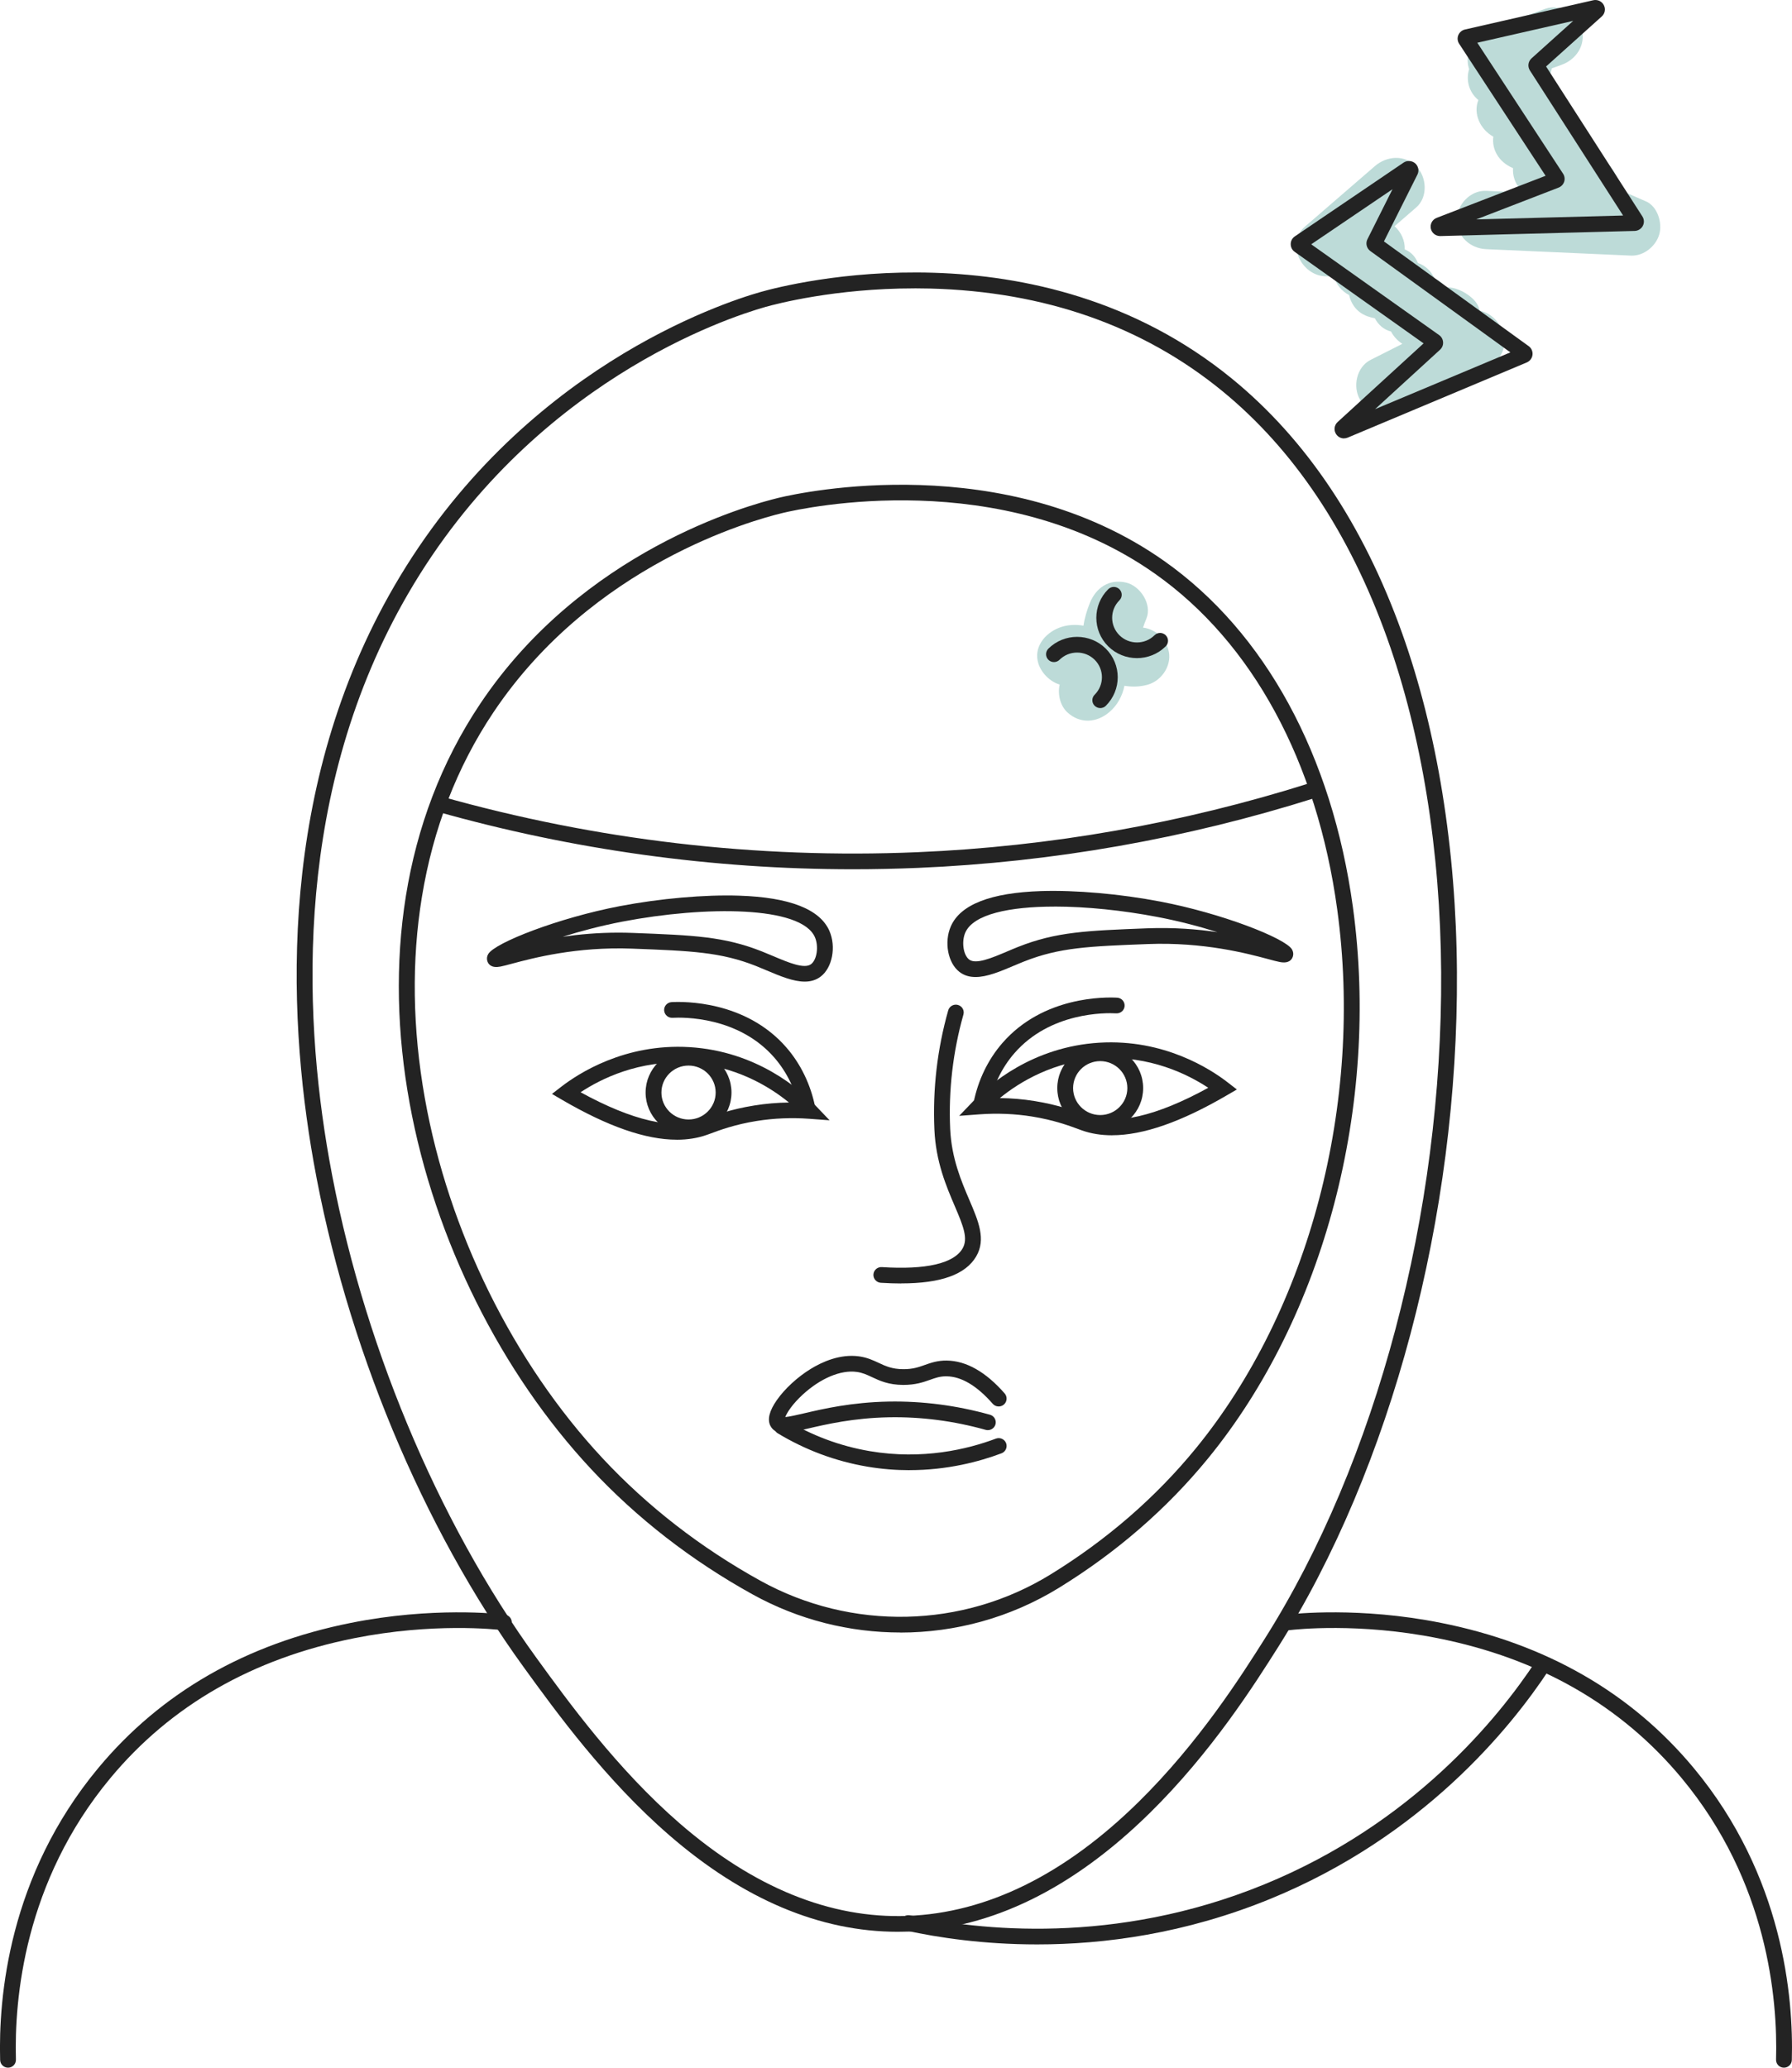
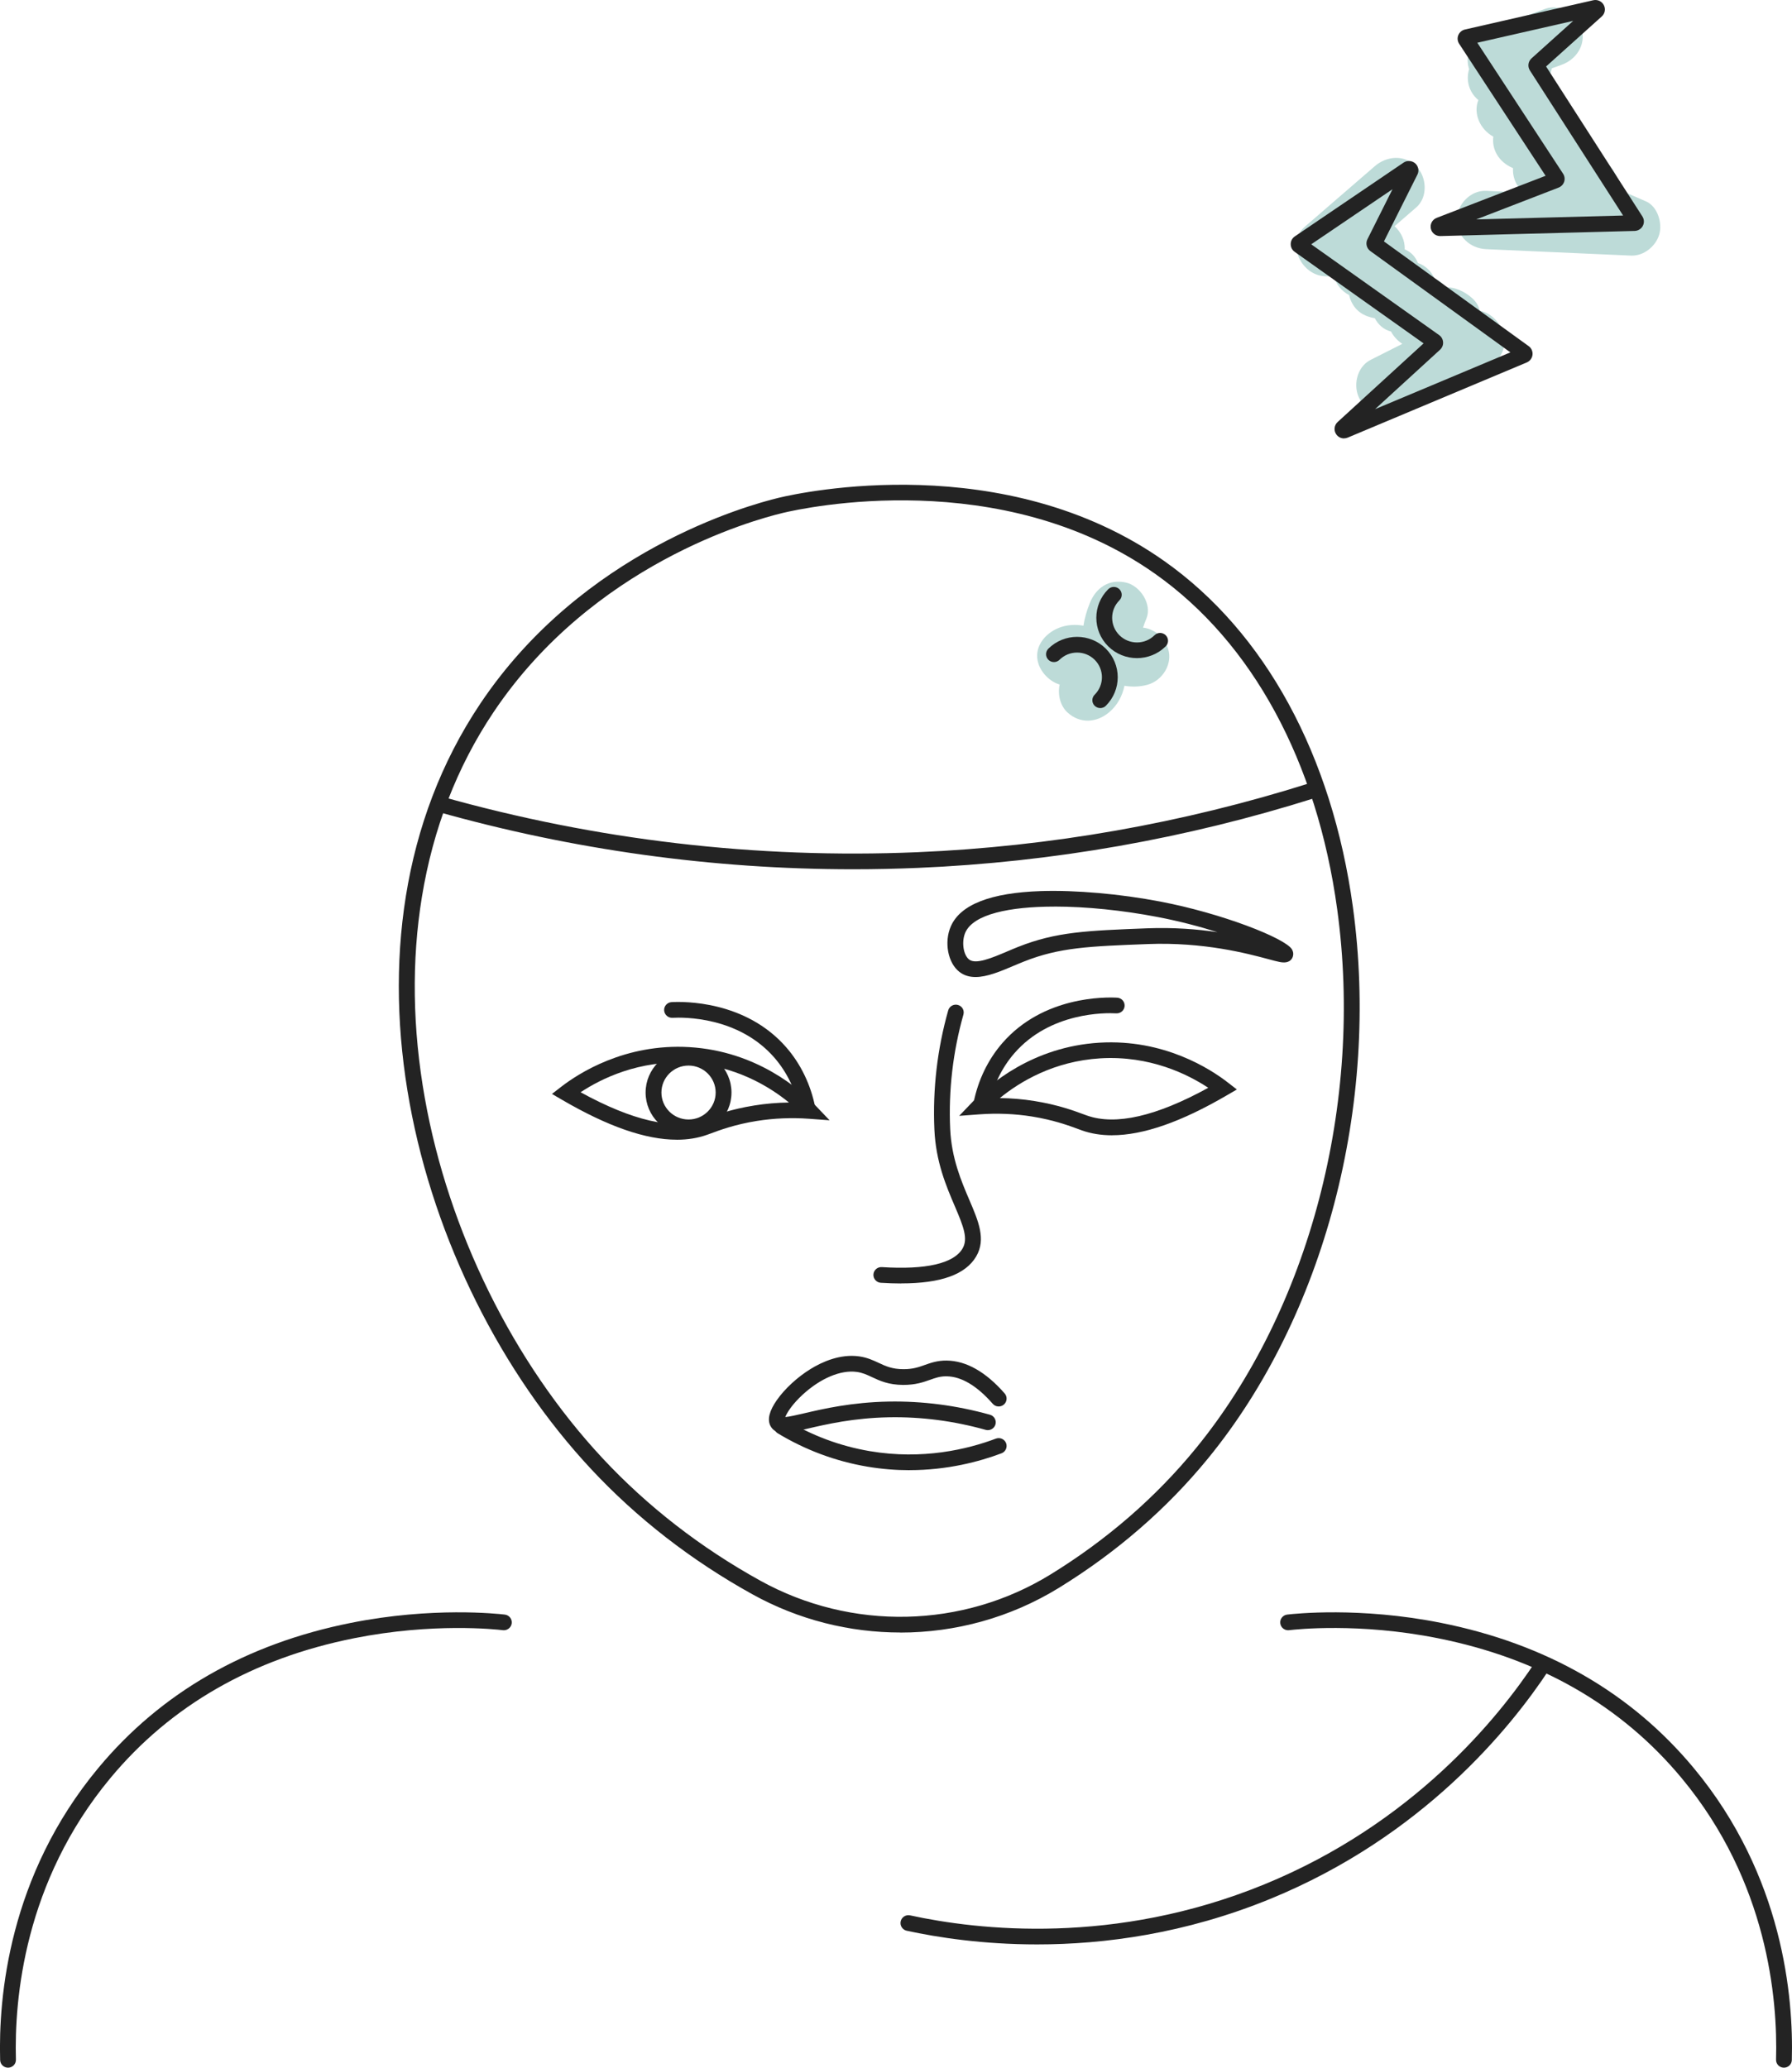
<svg xmlns="http://www.w3.org/2000/svg" width="52" height="60" viewBox="0 0 52 60" fill="none">
  <g clip-path="url(#clip0_294_12066)">
    <path d="M33.896 18.827C33.788 18.494 33.502 18.252 33.168 18.212C33.197 18.122 33.232 18.033 33.268 17.945C33.435 17.534 33.087 16.998 32.673 16.904C32.18 16.793 31.805 17.055 31.626 17.495C31.541 17.706 31.473 17.93 31.44 18.156C31.2 18.114 30.951 18.129 30.728 18.218C30.315 18.381 29.981 18.791 30.133 19.258C30.22 19.526 30.464 19.779 30.749 19.864C30.685 20.151 30.767 20.483 30.975 20.673C31.34 21.006 31.813 20.977 32.179 20.673C32.42 20.474 32.569 20.196 32.629 19.899C32.849 19.938 33.078 19.93 33.301 19.869C33.73 19.75 34.038 19.264 33.896 18.828V18.827Z" fill="#BDDBD8" />
    <path d="M43.033 9.042C43.002 9.032 42.971 9.021 42.94 9.011C42.906 8.878 42.834 8.753 42.715 8.648C42.485 8.447 42.232 8.339 41.949 8.332C41.868 8.224 41.761 8.136 41.629 8.083C41.534 7.876 41.365 7.704 41.144 7.631C41.083 7.47 40.968 7.331 40.789 7.248C40.78 7.244 40.771 7.24 40.762 7.236C40.773 6.982 40.657 6.734 40.467 6.564C40.676 6.382 40.886 6.201 41.095 6.02C41.442 5.72 41.404 5.131 41.095 4.824C40.751 4.481 40.239 4.522 39.892 4.824C39.218 5.407 38.544 5.99 37.87 6.573C37.295 7.071 37.773 8.009 38.472 8.017C38.549 8.018 38.625 8.019 38.702 8.02C38.77 8.249 38.933 8.452 39.149 8.562C39.16 8.617 39.178 8.673 39.202 8.728C39.338 9.036 39.582 9.179 39.895 9.235C39.99 9.419 40.148 9.564 40.364 9.62C40.412 9.709 40.473 9.792 40.55 9.865C40.595 9.908 40.643 9.945 40.692 9.978C40.385 10.133 40.079 10.288 39.772 10.443C39.362 10.65 39.244 11.223 39.467 11.601C39.711 12.015 40.221 12.113 40.632 11.904C41.5 11.465 42.369 11.026 43.236 10.587C43.93 10.236 43.683 9.258 43.033 9.041V9.042Z" fill="#BDDBD8" />
    <path d="M47.758 5.842C47.493 5.726 47.229 5.611 46.964 5.495C46.99 5.127 46.775 4.749 46.357 4.611C46.277 4.585 46.198 4.557 46.118 4.531C46.12 4.445 46.111 4.362 46.09 4.287C46.023 4.046 45.872 3.891 45.674 3.78C45.691 3.662 45.685 3.54 45.655 3.428C45.581 3.162 45.408 3.007 45.184 2.894C45.239 2.636 45.164 2.359 44.983 2.151C45.004 2.097 45.019 2.041 45.029 1.983C45.12 1.95 45.211 1.917 45.302 1.885C45.736 1.734 46.025 1.306 45.897 0.844C45.782 0.426 45.285 0.101 44.85 0.253C44.223 0.472 43.609 0.723 43.007 1.001C42.67 1.156 42.523 1.62 42.616 1.956C42.62 1.973 42.626 1.989 42.631 2.005C42.536 2.314 42.616 2.669 42.899 2.903C42.742 3.297 42.95 3.755 43.333 3.966C43.285 4.322 43.476 4.699 43.905 4.879C43.899 4.975 43.909 5.07 43.933 5.155C43.985 5.345 44.091 5.483 44.231 5.588C43.862 5.571 43.493 5.555 43.124 5.538C42.664 5.518 42.273 5.942 42.273 6.384C42.273 6.859 42.663 7.209 43.124 7.23L47.329 7.417C47.7 7.433 48.054 7.142 48.15 6.796C48.242 6.464 48.098 5.989 47.759 5.841L47.758 5.842Z" fill="#BDDBD8" />
    <path d="M28.307 28.351C28.138 28.351 27.98 28.309 27.843 28.204C27.506 27.947 27.39 27.34 27.591 26.88C27.866 26.249 28.747 25.904 30.21 25.857C31.211 25.825 32.506 25.938 33.673 26.162C35.453 26.502 37.289 27.22 37.489 27.547C37.528 27.612 37.538 27.684 37.517 27.753C37.485 27.855 37.394 27.966 37.132 27.914C37.051 27.898 36.941 27.869 36.801 27.831C36.196 27.669 34.934 27.332 33.311 27.394C31.603 27.459 30.746 27.492 29.719 27.899C29.614 27.94 29.509 27.985 29.404 28.029C29.028 28.188 28.643 28.351 28.307 28.351H28.307ZM30.6 26.307C29.29 26.307 28.244 26.529 28.011 27.061C27.896 27.325 27.952 27.712 28.122 27.843C28.318 27.993 28.779 27.798 29.225 27.609C29.332 27.563 29.441 27.517 29.55 27.474C30.65 27.039 31.534 27.005 33.294 26.937C34.059 26.908 34.746 26.963 35.327 27.049C34.817 26.887 34.225 26.73 33.586 26.608C32.589 26.417 31.528 26.306 30.6 26.306L30.6 26.307Z" fill="#232323" />
-     <path d="M23.352 28.484C23.016 28.484 22.631 28.321 22.254 28.162C22.15 28.117 22.044 28.073 21.939 28.031C20.912 27.625 20.055 27.592 18.347 27.527C16.724 27.465 15.463 27.802 14.856 27.964C14.717 28.002 14.607 28.031 14.525 28.047C14.264 28.098 14.172 27.988 14.141 27.886C14.12 27.817 14.13 27.744 14.17 27.68C14.369 27.353 16.205 26.635 17.985 26.294C19.153 26.071 20.447 25.957 21.448 25.99C22.911 26.037 23.792 26.382 24.068 27.013C24.268 27.473 24.153 28.08 23.815 28.337C23.678 28.442 23.521 28.484 23.351 28.484H23.352ZM17.951 27.063C18.087 27.063 18.224 27.066 18.365 27.071C20.125 27.139 21.008 27.172 22.109 27.608C22.217 27.651 22.326 27.697 22.433 27.742C22.88 27.931 23.34 28.126 23.536 27.977C23.707 27.846 23.762 27.459 23.647 27.195C23.25 26.285 20.478 26.282 18.071 26.741C17.432 26.864 16.841 27.021 16.331 27.182C16.805 27.113 17.35 27.063 17.95 27.063H17.951Z" fill="#232323" />
    <path d="M26.127 47.371C24.654 47.371 23.177 47.005 21.842 46.267C20.068 45.286 18.49 44.062 17.152 42.628C11.976 37.082 9.357 27.259 13.936 20.42C16.899 15.994 21.677 14.665 22.604 14.443C23.26 14.286 29.149 13.006 33.786 16.281C36.712 18.347 38.655 21.914 39.259 26.327C40.043 32.065 38.431 38.195 35.05 42.325C33.858 43.782 32.404 45.043 30.729 46.074C29.325 46.938 27.728 47.373 26.127 47.373V47.371ZM22.712 14.885C21.813 15.1 17.186 16.387 14.317 20.672C13.265 22.244 12.567 24.045 12.243 26.026C11.94 27.879 11.968 29.844 12.328 31.867C13.015 35.731 14.896 39.54 17.488 42.318C18.794 43.717 20.333 44.911 22.064 45.868C24.705 47.328 27.933 47.258 30.487 45.685C32.119 44.681 33.534 43.453 34.694 42.036C37.996 38.001 39.572 32.004 38.803 26.387C38.217 22.101 36.341 18.643 33.52 16.651C29.048 13.494 23.346 14.733 22.71 14.885H22.712Z" fill="#232323" />
-     <path d="M26.052 56.055C23.797 56.055 21.569 55.115 19.425 53.257C17.568 51.648 16.139 49.678 15.194 48.374C12.255 44.322 10.034 38.978 9.1 33.715C8.314 29.284 8.083 22.787 11.445 16.999C15.097 10.713 20.945 8.791 22.081 8.47L22.143 8.689L22.081 8.47C22.885 8.242 30.102 6.379 35.746 10.986C37.9 12.744 39.562 15.228 40.685 18.37C41.705 21.222 42.255 24.623 42.277 28.207C42.32 35.268 40.378 42.595 37.081 47.806C36.407 48.872 35.153 50.854 33.352 52.621C31.124 54.808 28.766 55.962 26.345 56.05C26.247 56.053 26.149 56.055 26.051 56.055L26.052 56.055ZM26.532 8.368C24.239 8.368 22.541 8.814 22.207 8.908C21.101 9.221 15.406 11.093 11.843 17.227C8.55 22.896 8.78 29.28 9.552 33.636C10.474 38.834 12.666 44.108 15.566 48.107C16.5 49.394 17.91 51.338 19.727 52.913C21.873 54.773 24.095 55.676 26.329 55.595C28.631 55.511 30.887 54.402 33.03 52.297C34.793 50.566 36.029 48.614 36.693 47.564C39.945 42.422 41.862 35.187 41.819 28.209C41.798 24.676 41.256 21.326 40.253 18.521C39.158 15.459 37.544 13.042 35.456 11.337C33.153 9.458 30.308 8.46 26.996 8.373C26.839 8.369 26.684 8.367 26.532 8.367V8.368Z" fill="#232323" />
    <path d="M51.766 59.999C51.766 59.999 51.762 59.999 51.76 59.999C51.633 59.996 51.533 59.891 51.537 59.765C51.587 58.005 51.297 54.605 48.799 51.598C47.049 49.49 44.668 48.124 41.724 47.537C39.434 47.08 37.607 47.28 37.406 47.304C37.28 47.319 37.166 47.23 37.151 47.105C37.135 46.98 37.225 46.867 37.35 46.851C37.559 46.827 39.454 46.62 41.813 47.091C44.864 47.699 47.333 49.118 49.152 51.308C51.745 54.43 52.046 57.955 51.995 59.778C51.992 59.902 51.889 59.999 51.766 59.999H51.766Z" fill="#232323" />
    <path d="M0.234 59.999C0.11 59.999 0.008 59.902 0.004 59.778C-0.047 57.955 0.254 54.43 2.848 51.308C4.667 49.118 7.136 47.699 10.186 47.091C12.546 46.62 14.441 46.827 14.649 46.851C14.775 46.866 14.864 46.98 14.849 47.105C14.833 47.23 14.719 47.319 14.593 47.304C14.392 47.28 12.566 47.081 10.276 47.537C7.331 48.124 4.951 49.49 3.201 51.598C0.703 54.605 0.413 58.006 0.462 59.765C0.466 59.891 0.366 59.995 0.24 59.999C0.238 59.999 0.235 59.999 0.233 59.999H0.234Z" fill="#232323" />
    <path d="M24.759 25.224C20.68 25.224 16.623 24.662 12.675 23.548C12.553 23.514 12.482 23.388 12.517 23.267C12.551 23.146 12.678 23.076 12.8 23.11C17.306 24.381 21.953 24.925 26.613 24.729C30.479 24.566 34.315 23.891 38.015 22.722C38.136 22.683 38.265 22.75 38.303 22.87C38.342 22.989 38.275 23.117 38.155 23.156C34.416 24.337 30.54 25.019 26.633 25.184C26.008 25.21 25.384 25.224 24.76 25.224H24.759Z" fill="#232323" />
    <path d="M19.637 33.071C18.736 33.071 17.637 32.688 16.308 31.913L16.017 31.743L16.283 31.537C16.778 31.153 18.131 30.272 20.006 30.385C21.956 30.503 23.213 31.61 23.664 32.08L24.073 32.508L23.481 32.464C22.971 32.427 22.46 32.448 21.962 32.527C21.326 32.628 20.869 32.799 20.623 32.891C20.582 32.906 20.545 32.92 20.515 32.93C20.247 33.025 19.954 33.072 19.638 33.072L19.637 33.071ZM16.847 31.694C18.351 32.52 19.532 32.792 20.362 32.5C20.39 32.49 20.423 32.478 20.462 32.464C20.723 32.367 21.208 32.186 21.89 32.078C22.22 32.025 22.556 31.996 22.894 31.992C22.313 31.518 21.326 30.921 19.978 30.84C18.539 30.753 17.435 31.306 16.848 31.694L16.847 31.694Z" fill="#232323" />
    <path d="M19.98 32.941C19.293 32.941 18.734 32.385 18.734 31.703C18.734 31.02 19.293 30.465 19.98 30.465C20.667 30.465 21.226 31.02 21.226 31.703C21.226 32.385 20.667 32.941 19.98 32.941ZM19.98 30.92C19.546 30.92 19.193 31.271 19.193 31.703C19.193 32.134 19.546 32.485 19.98 32.485C20.414 32.485 20.767 32.134 20.767 31.703C20.767 31.271 20.414 30.92 19.98 30.92Z" fill="#232323" />
    <path d="M23.431 32.398C23.324 32.398 23.228 32.323 23.207 32.215C23.091 31.639 22.837 31.113 22.472 30.692C21.428 29.491 19.825 29.517 19.514 29.534C19.388 29.541 19.28 29.445 19.272 29.319C19.265 29.194 19.362 29.086 19.488 29.079C19.837 29.06 21.635 29.032 22.818 30.394C23.236 30.875 23.525 31.474 23.655 32.126C23.68 32.249 23.6 32.369 23.475 32.394C23.46 32.397 23.445 32.398 23.43 32.398H23.431Z" fill="#232323" />
    <path d="M32.27 32.943C31.953 32.943 31.662 32.896 31.392 32.801C31.362 32.791 31.326 32.777 31.284 32.761C31.039 32.67 30.581 32.5 29.945 32.398C29.448 32.319 28.937 32.298 28.427 32.335L27.834 32.379L28.244 31.951C28.694 31.481 29.952 30.374 31.902 30.256C33.777 30.143 35.13 31.024 35.625 31.408L35.891 31.614L35.599 31.784C34.27 32.559 33.17 32.942 32.27 32.942V32.943ZM29.014 31.863C29.351 31.867 29.687 31.896 30.018 31.949C30.699 32.057 31.185 32.238 31.445 32.335C31.485 32.349 31.518 32.362 31.546 32.371C32.375 32.663 33.557 32.392 35.061 31.565C34.473 31.176 33.37 30.624 31.93 30.71C30.583 30.792 29.596 31.388 29.015 31.862L29.014 31.863Z" fill="#232323" />
-     <path d="M31.926 32.812C31.239 32.812 30.68 32.256 30.68 31.574C30.68 30.891 31.239 30.336 31.926 30.336C32.613 30.336 33.172 30.891 33.172 31.574C33.172 32.256 32.613 32.812 31.926 32.812ZM31.926 30.791C31.492 30.791 31.139 31.142 31.139 31.574C31.139 32.005 31.492 32.356 31.926 32.356C32.36 32.356 32.713 32.005 32.713 31.574C32.713 31.142 32.36 30.791 31.926 30.791Z" fill="#232323" />
    <path d="M28.476 32.269C28.461 32.269 28.446 32.268 28.431 32.265C28.306 32.24 28.226 32.12 28.251 31.997C28.381 31.344 28.67 30.745 29.088 30.265C30.271 28.903 32.07 28.931 32.417 28.95C32.544 28.957 32.641 29.065 32.634 29.19C32.627 29.316 32.519 29.411 32.392 29.405C32.081 29.387 30.477 29.363 29.434 30.563C29.069 30.983 28.814 31.51 28.699 32.086C28.678 32.194 28.582 32.269 28.475 32.269H28.476Z" fill="#232323" />
    <path d="M39.001 12.722C38.91 12.722 38.822 12.677 38.77 12.596C38.697 12.484 38.716 12.337 38.815 12.246L41.31 9.964L37.569 7.308C37.495 7.256 37.453 7.172 37.454 7.082C37.454 6.993 37.499 6.909 37.574 6.859L40.728 4.719C40.832 4.649 40.97 4.658 41.065 4.739C41.159 4.82 41.186 4.956 41.13 5.067L40.159 7.005L44.359 10.044C44.439 10.101 44.481 10.198 44.47 10.296C44.459 10.394 44.395 10.478 44.304 10.517L39.109 12.698C39.074 12.713 39.037 12.72 39.001 12.72V12.722ZM38.049 7.089L41.761 9.724C41.829 9.772 41.87 9.847 41.875 9.93C41.881 10.012 41.848 10.092 41.787 10.148L39.901 11.873L43.828 10.225L39.764 7.285C39.656 7.206 39.62 7.062 39.68 6.942L40.407 5.491L38.049 7.089Z" fill="#232323" />
    <path d="M41.789 6.85C41.658 6.85 41.545 6.759 41.519 6.631C41.493 6.5 41.564 6.37 41.689 6.322L44.85 5.101L42.342 1.271C42.293 1.197 42.283 1.103 42.317 1.02C42.35 0.938 42.423 0.876 42.511 0.856L46.233 0.007C46.355 -0.021 46.482 0.037 46.539 0.148C46.597 0.258 46.573 0.394 46.48 0.477L44.864 1.929L47.659 6.281C47.712 6.364 47.717 6.469 47.67 6.556C47.624 6.642 47.534 6.698 47.435 6.701L41.797 6.85C41.797 6.85 41.791 6.85 41.79 6.85H41.789ZM42.869 1.241L45.357 5.04C45.402 5.109 45.414 5.194 45.389 5.273C45.363 5.351 45.304 5.414 45.226 5.444L42.837 6.367L47.099 6.254L44.394 2.044C44.322 1.931 44.342 1.784 44.441 1.694L45.651 0.606L42.869 1.24V1.241Z" fill="#232323" />
    <path d="M32.992 19.097C32.69 19.097 32.388 18.983 32.158 18.755C31.698 18.298 31.698 17.555 32.158 17.098C32.248 17.009 32.393 17.009 32.483 17.098C32.572 17.187 32.572 17.331 32.483 17.42C32.202 17.7 32.202 18.154 32.483 18.433C32.764 18.712 33.221 18.712 33.502 18.433C33.591 18.344 33.736 18.344 33.826 18.433C33.916 18.522 33.916 18.666 33.826 18.755C33.596 18.983 33.294 19.097 32.992 19.097Z" fill="#232323" />
    <path d="M31.926 20.546C31.867 20.546 31.809 20.524 31.765 20.48C31.675 20.391 31.675 20.247 31.765 20.158C32.046 19.879 32.046 19.424 31.765 19.145C31.484 18.866 31.026 18.866 30.745 19.145C30.656 19.234 30.511 19.234 30.421 19.145C30.332 19.056 30.332 18.912 30.421 18.823C30.881 18.366 31.629 18.366 32.089 18.823C32.549 19.28 32.549 20.023 32.089 20.48C32.044 20.524 31.985 20.547 31.927 20.547L31.926 20.546Z" fill="#232323" />
    <path d="M26.152 37.243C25.966 37.243 25.768 37.236 25.559 37.223C25.433 37.215 25.337 37.106 25.345 36.981C25.353 36.855 25.462 36.76 25.589 36.768C26.865 36.85 27.676 36.664 27.93 36.23C28.097 35.945 27.961 35.595 27.706 35C27.461 34.427 27.155 33.714 27.114 32.775C27.062 31.608 27.197 30.445 27.515 29.319C27.549 29.198 27.676 29.127 27.798 29.161C27.92 29.195 27.991 29.32 27.956 29.441C27.652 30.521 27.522 31.636 27.572 32.754C27.61 33.61 27.898 34.281 28.129 34.821C28.391 35.433 28.618 35.962 28.327 36.458C28.019 36.983 27.305 37.241 26.153 37.241L26.152 37.243Z" fill="#232323" />
    <path d="M22.737 41.576C22.561 41.576 22.435 41.523 22.358 41.378C22.26 41.194 22.322 40.941 22.543 40.626C22.773 40.298 23.138 39.961 23.519 39.726C23.857 39.517 24.375 39.285 24.92 39.357C25.16 39.389 25.331 39.47 25.498 39.547C25.697 39.641 25.886 39.729 26.212 39.73H26.222C26.492 39.73 26.659 39.671 26.835 39.608C27.016 39.544 27.206 39.477 27.472 39.48C28.039 39.487 28.605 39.808 29.153 40.434C29.236 40.529 29.226 40.673 29.131 40.756C29.035 40.839 28.89 40.829 28.807 40.734C28.348 40.21 27.897 39.942 27.467 39.937C27.463 39.937 27.458 39.937 27.454 39.937C27.274 39.937 27.149 39.981 26.99 40.038C26.791 40.108 26.568 40.187 26.209 40.187C25.782 40.185 25.527 40.066 25.302 39.96C25.155 39.891 25.028 39.832 24.858 39.809C24.395 39.747 23.81 39.994 23.293 40.468C22.993 40.744 22.835 40.992 22.787 41.12C22.91 41.109 23.134 41.057 23.337 41.01C23.884 40.882 24.709 40.69 25.789 40.67C26.769 40.653 27.758 40.781 28.727 41.052C28.849 41.086 28.92 41.212 28.886 41.333C28.852 41.454 28.724 41.525 28.603 41.491C27.676 41.231 26.731 41.109 25.797 41.126C24.767 41.145 23.97 41.331 23.442 41.454C23.15 41.522 22.917 41.576 22.737 41.576H22.737Z" fill="#232323" />
    <path d="M26.389 42.661C26.001 42.661 25.592 42.63 25.166 42.558C24.247 42.402 23.373 42.077 22.567 41.59C22.459 41.525 22.424 41.385 22.491 41.277C22.557 41.17 22.698 41.136 22.806 41.201C23.561 41.658 24.381 41.963 25.243 42.109C26.776 42.368 28.078 42.054 28.899 41.745C29.017 41.701 29.15 41.76 29.195 41.877C29.239 41.995 29.18 42.127 29.062 42.171C28.416 42.414 27.489 42.66 26.39 42.66L26.389 42.661Z" fill="#232323" />
    <path d="M30.096 56.422C28.525 56.422 27.215 56.221 26.311 56.025C26.187 55.998 26.109 55.876 26.136 55.753C26.163 55.63 26.285 55.552 26.409 55.579C28.382 56.008 32.34 56.46 36.687 54.68C40.996 52.916 43.477 49.858 44.572 48.193C44.642 48.087 44.784 48.058 44.889 48.127C44.995 48.196 45.025 48.337 44.956 48.442C43.831 50.152 41.285 53.29 36.86 55.101C34.39 56.112 32.043 56.422 30.096 56.422L30.096 56.422Z" fill="#232323" />
  </g>
  <defs>
    <clipPath id="clip0_294_12066">
      <rect width="52" height="60" fill="white" />
    </clipPath>
  </defs>
</svg>